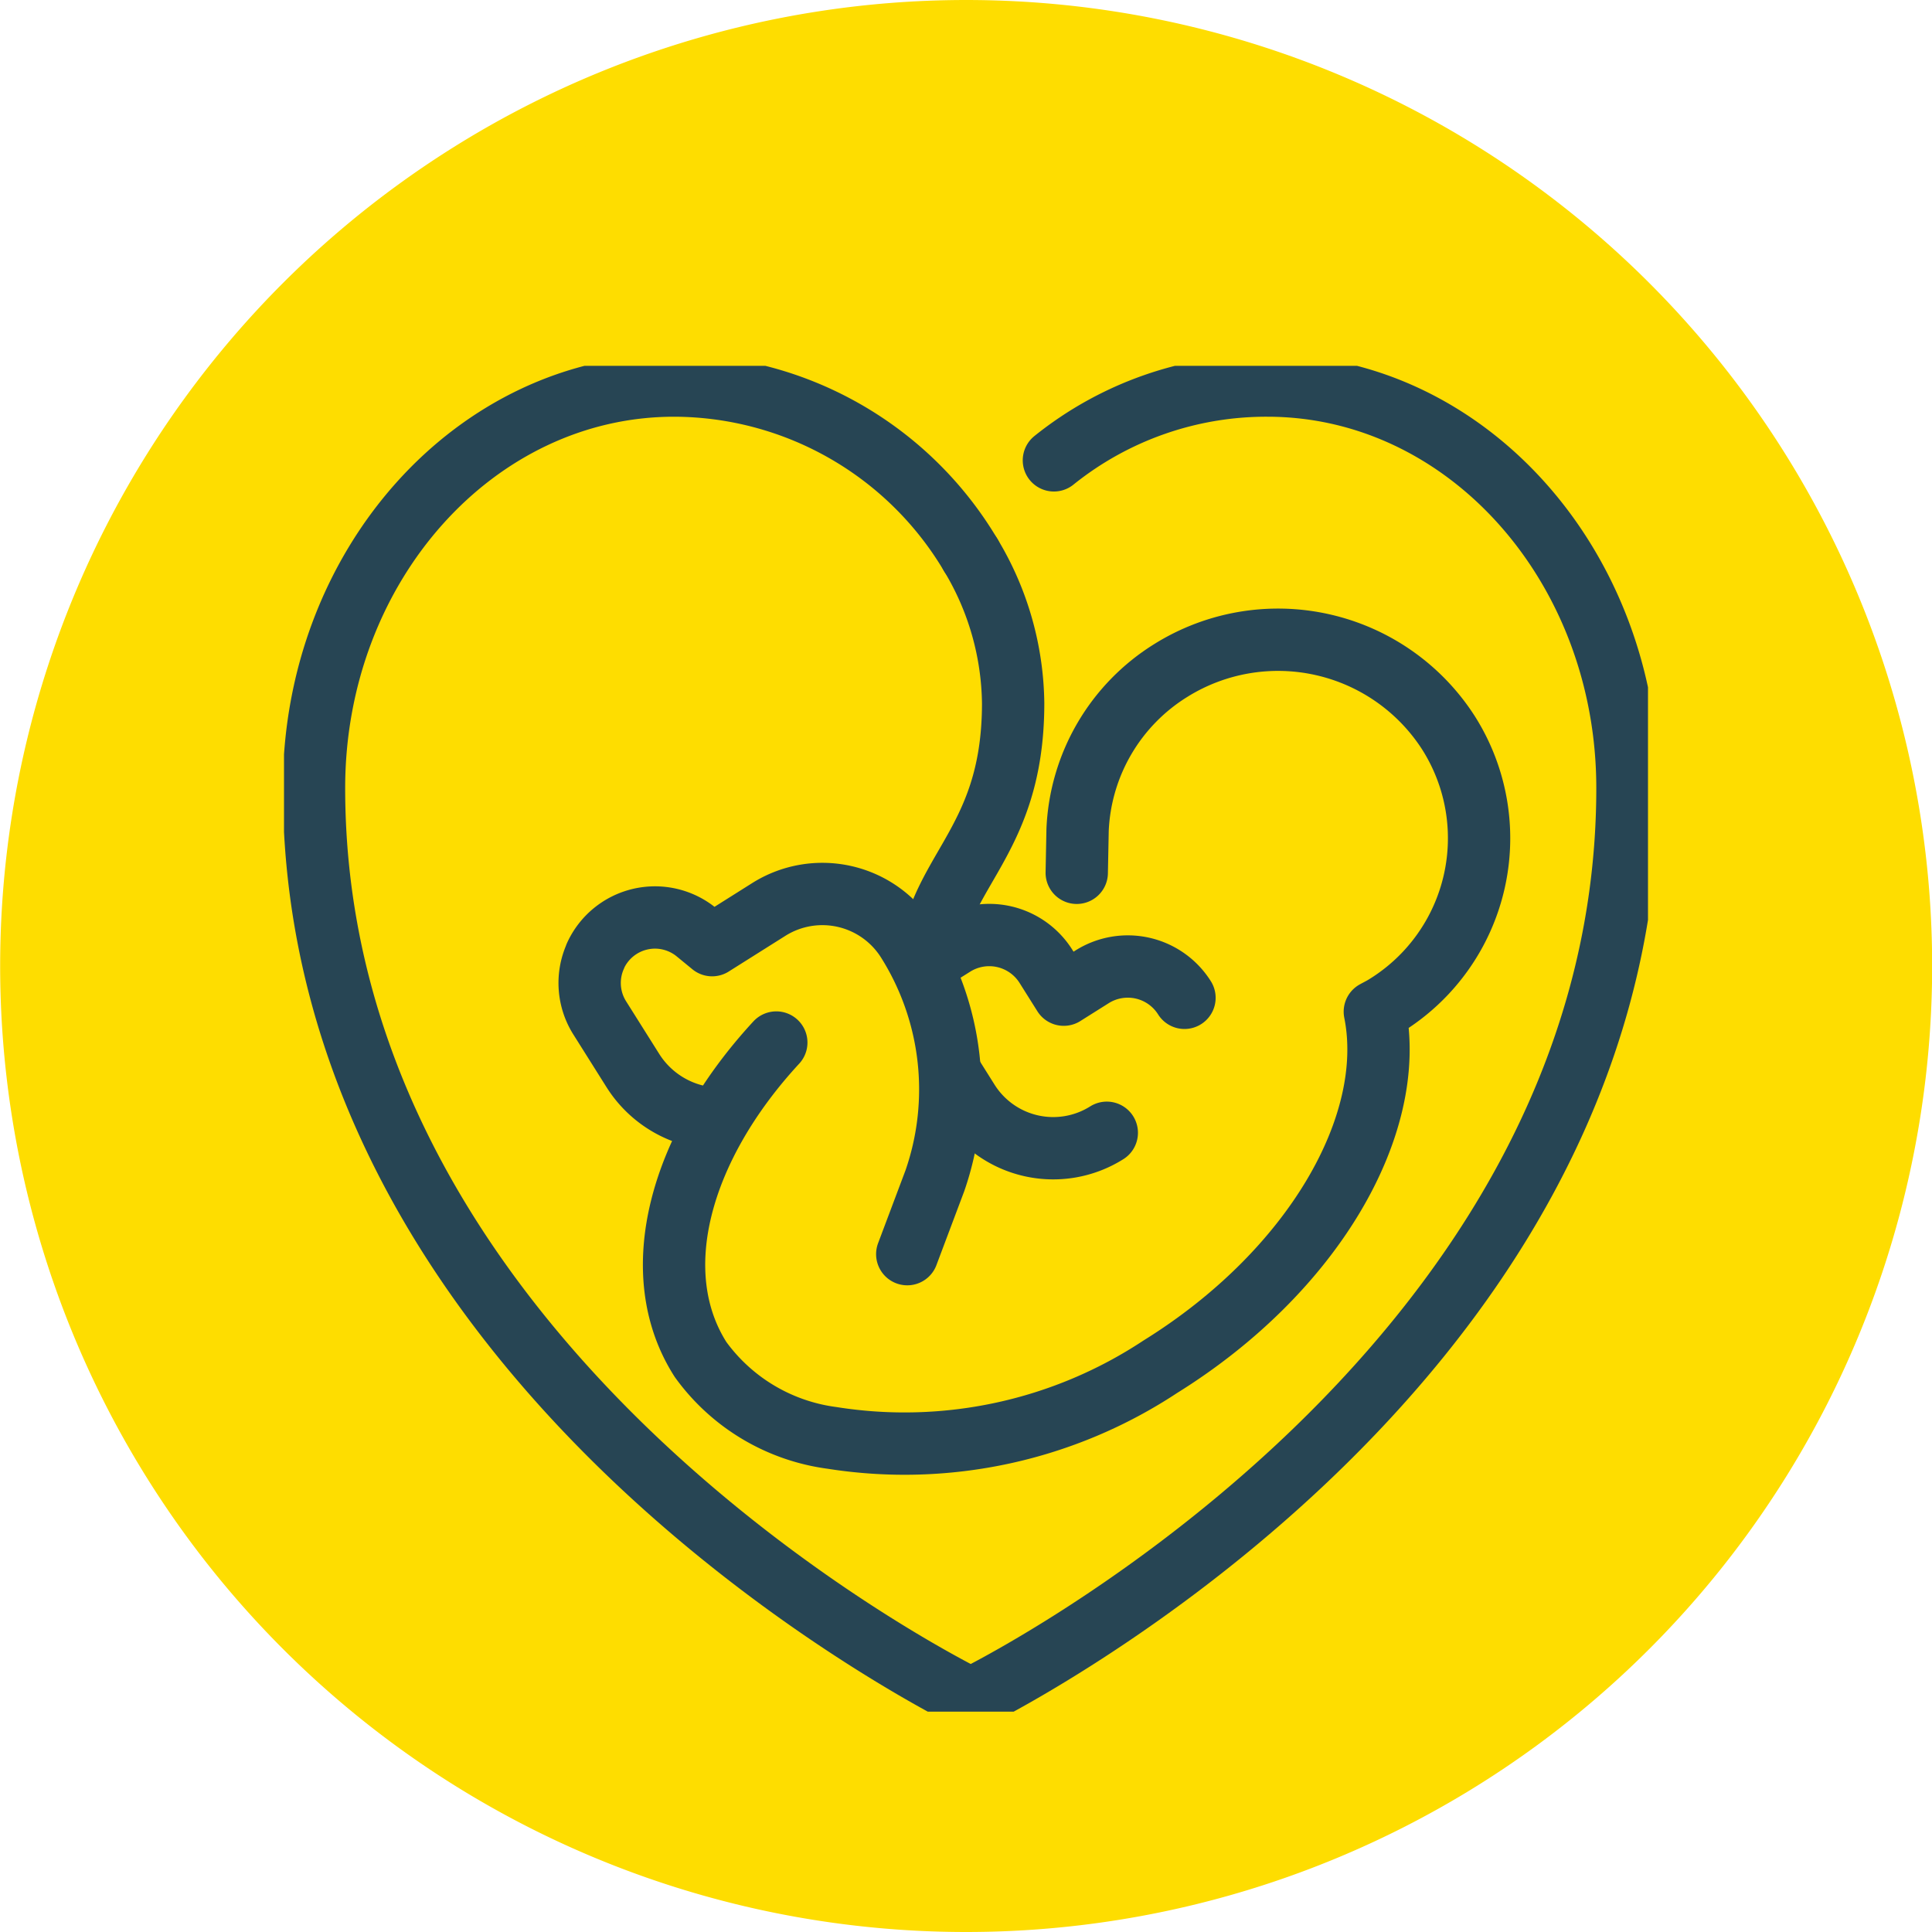
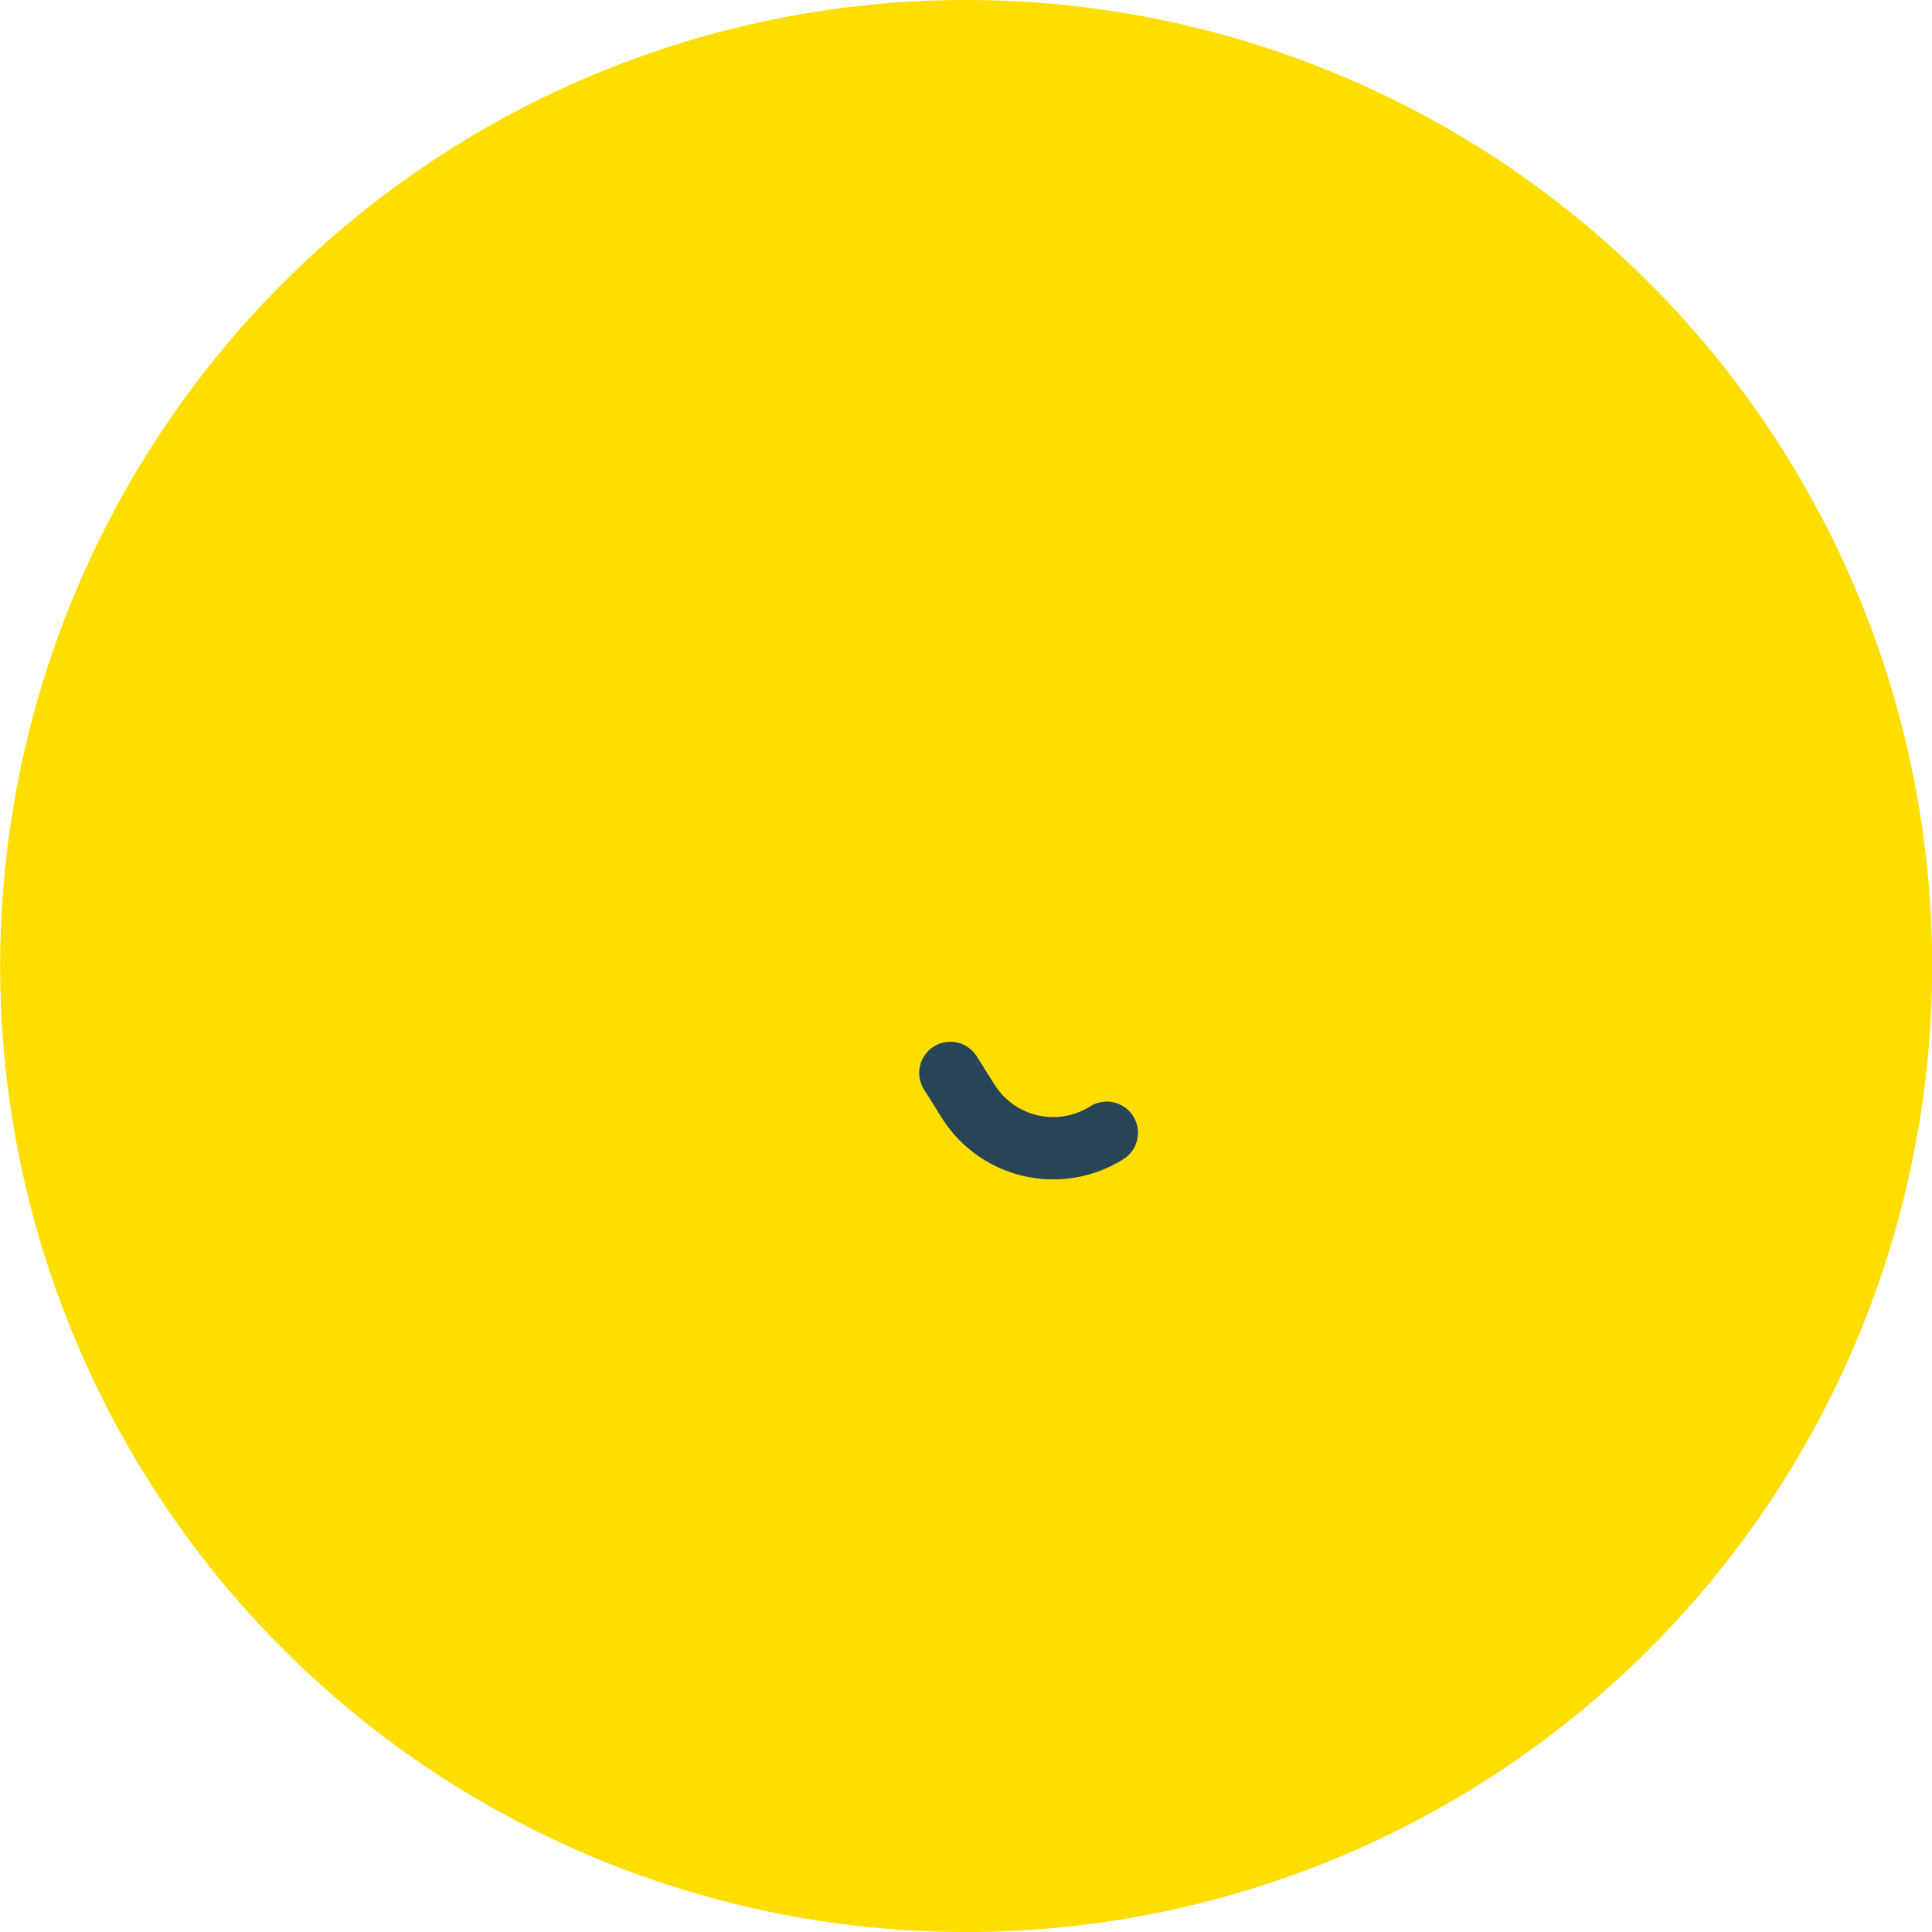
<svg xmlns="http://www.w3.org/2000/svg" width="62" height="62" viewBox="0 0 62 62">
  <defs>
    <clipPath id="clip-path">
      <rect id="Rectangle_2753" data-name="Rectangle 2753" width="43.772" height="43.188" fill="none" stroke="#274554" stroke-width="1" />
    </clipPath>
  </defs>
  <g id="Group_3574" data-name="Group 3574" transform="translate(-280.097 -798.597)">
    <g id="Group_3527" data-name="Group 3527" transform="translate(281.097 799.597)">
      <path id="Path_1911" data-name="Path 1911" d="M1563.3,1379h-.044a30,30,0,1,1,.044,0Z" transform="translate(-1533.273 -1319)" fill="#fedd00" stroke="#fedd00" stroke-linejoin="round" stroke-width="2" fill-rule="evenodd" />
    </g>
    <g id="Group_3449" data-name="Group 3449" transform="translate(289.211 810.338)" clip-path="url(#clip-path)">
-       <path id="Path_2292" data-name="Path 2292" d="M21.276,25.925c-3.1,3.356-4.21,7.384-2.43,10.172a6.208,6.208,0,0,0,4.22,2.516A14.888,14.888,0,0,0,33.6,36.329c4.9-3.044,7.614-7.761,6.884-11.394.111-.061.225-.117.334-.185a6.315,6.315,0,0,0,2.021-8.777,6.5,6.5,0,0,0-8.894-1.993,6.334,6.334,0,0,0-3,5.121l-.027,1.377" transform="translate(-5.478 -4.21)" fill="none" stroke="#274554" stroke-linecap="round" stroke-linejoin="round" stroke-width="2" />
-       <path id="Path_2293" data-name="Path 2293" d="M24.2,36.557l.885-2.352a8.939,8.939,0,0,0-.881-7.7h0a3.225,3.225,0,0,0-4.447-1.01l-1.819,1.146-.506-.415a2.1,2.1,0,0,0-3.242.764l0,.009a2.1,2.1,0,0,0,.139,1.973l1.063,1.689A3.317,3.317,0,0,0,18.1,32.212" transform="translate(-4.199 -8.051)" fill="none" stroke="#274554" stroke-linecap="round" stroke-linejoin="round" stroke-width="2" />
-       <path id="Path_2294" data-name="Path 2294" d="M29.848,27.839l.91-.572a2.15,2.15,0,0,1,2.965.673l.572.91.91-.573a2.149,2.149,0,0,1,2.964.674" transform="translate(-9.272 -8.671)" fill="none" stroke="#274554" stroke-linecap="round" stroke-linejoin="round" stroke-width="2" />
      <path id="Path_2295" data-name="Path 2295" d="M31.038,33.446l.572.91a3.225,3.225,0,0,0,4.447,1.01" transform="translate(-9.653 -10.755)" fill="none" stroke="#274554" stroke-linecap="round" stroke-linejoin="round" stroke-width="2" />
-       <path id="Path_2296" data-name="Path 2296" d="M31.36,9a9.4,9.4,0,0,1,1.36,4.759C32.719,18.518,30,19.2,30,22.6" transform="translate(-9.321 -2.929)" fill="none" stroke="#274554" stroke-linecap="round" stroke-linejoin="round" stroke-width="2" />
-       <path id="Path_2297" data-name="Path 2297" d="M24.744,3.4A10.872,10.872,0,0,1,31.593,1C37.976,1,43.15,6.783,43.15,13.917c0,19.036-21.075,29.233-21.075,29.233S1,32.953,1,13.917C1,6.783,6.174,1,12.557,1a11.1,11.1,0,0,1,9.518,5.439" transform="translate(-0.037 -0.368)" fill="none" stroke="#274554" stroke-linecap="round" stroke-linejoin="round" stroke-width="2" />
    </g>
  </g>
</svg>